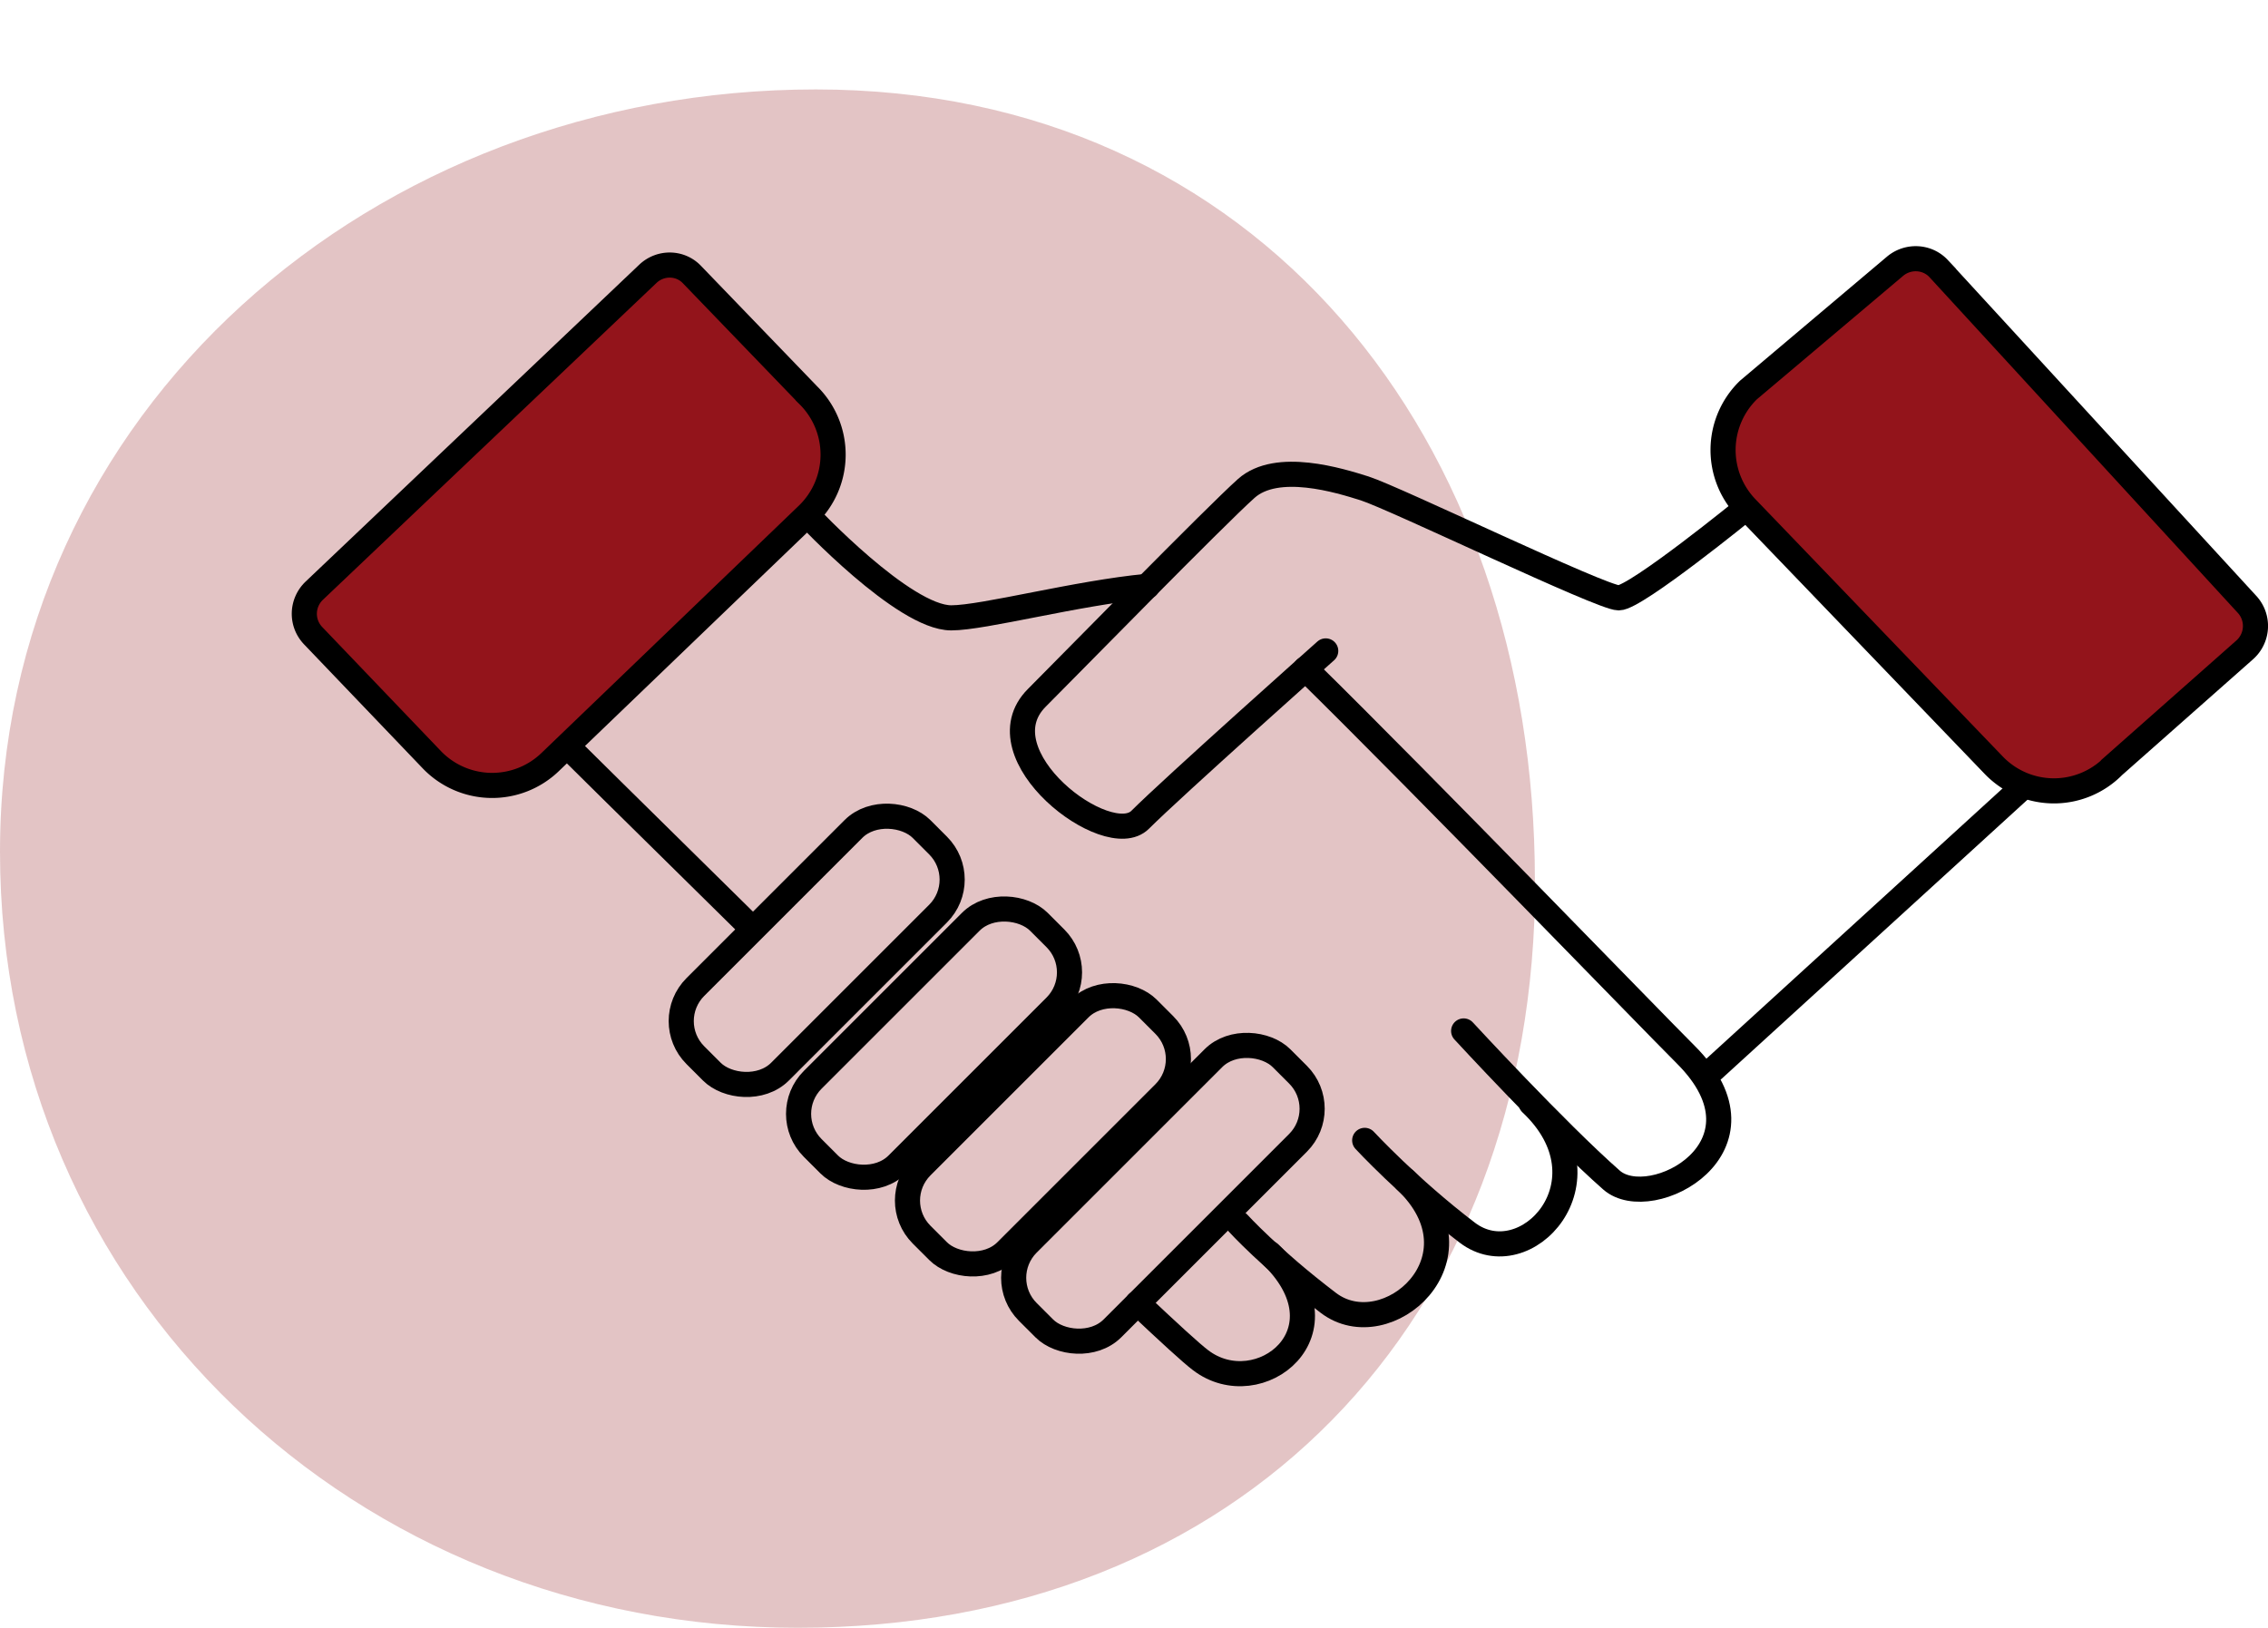
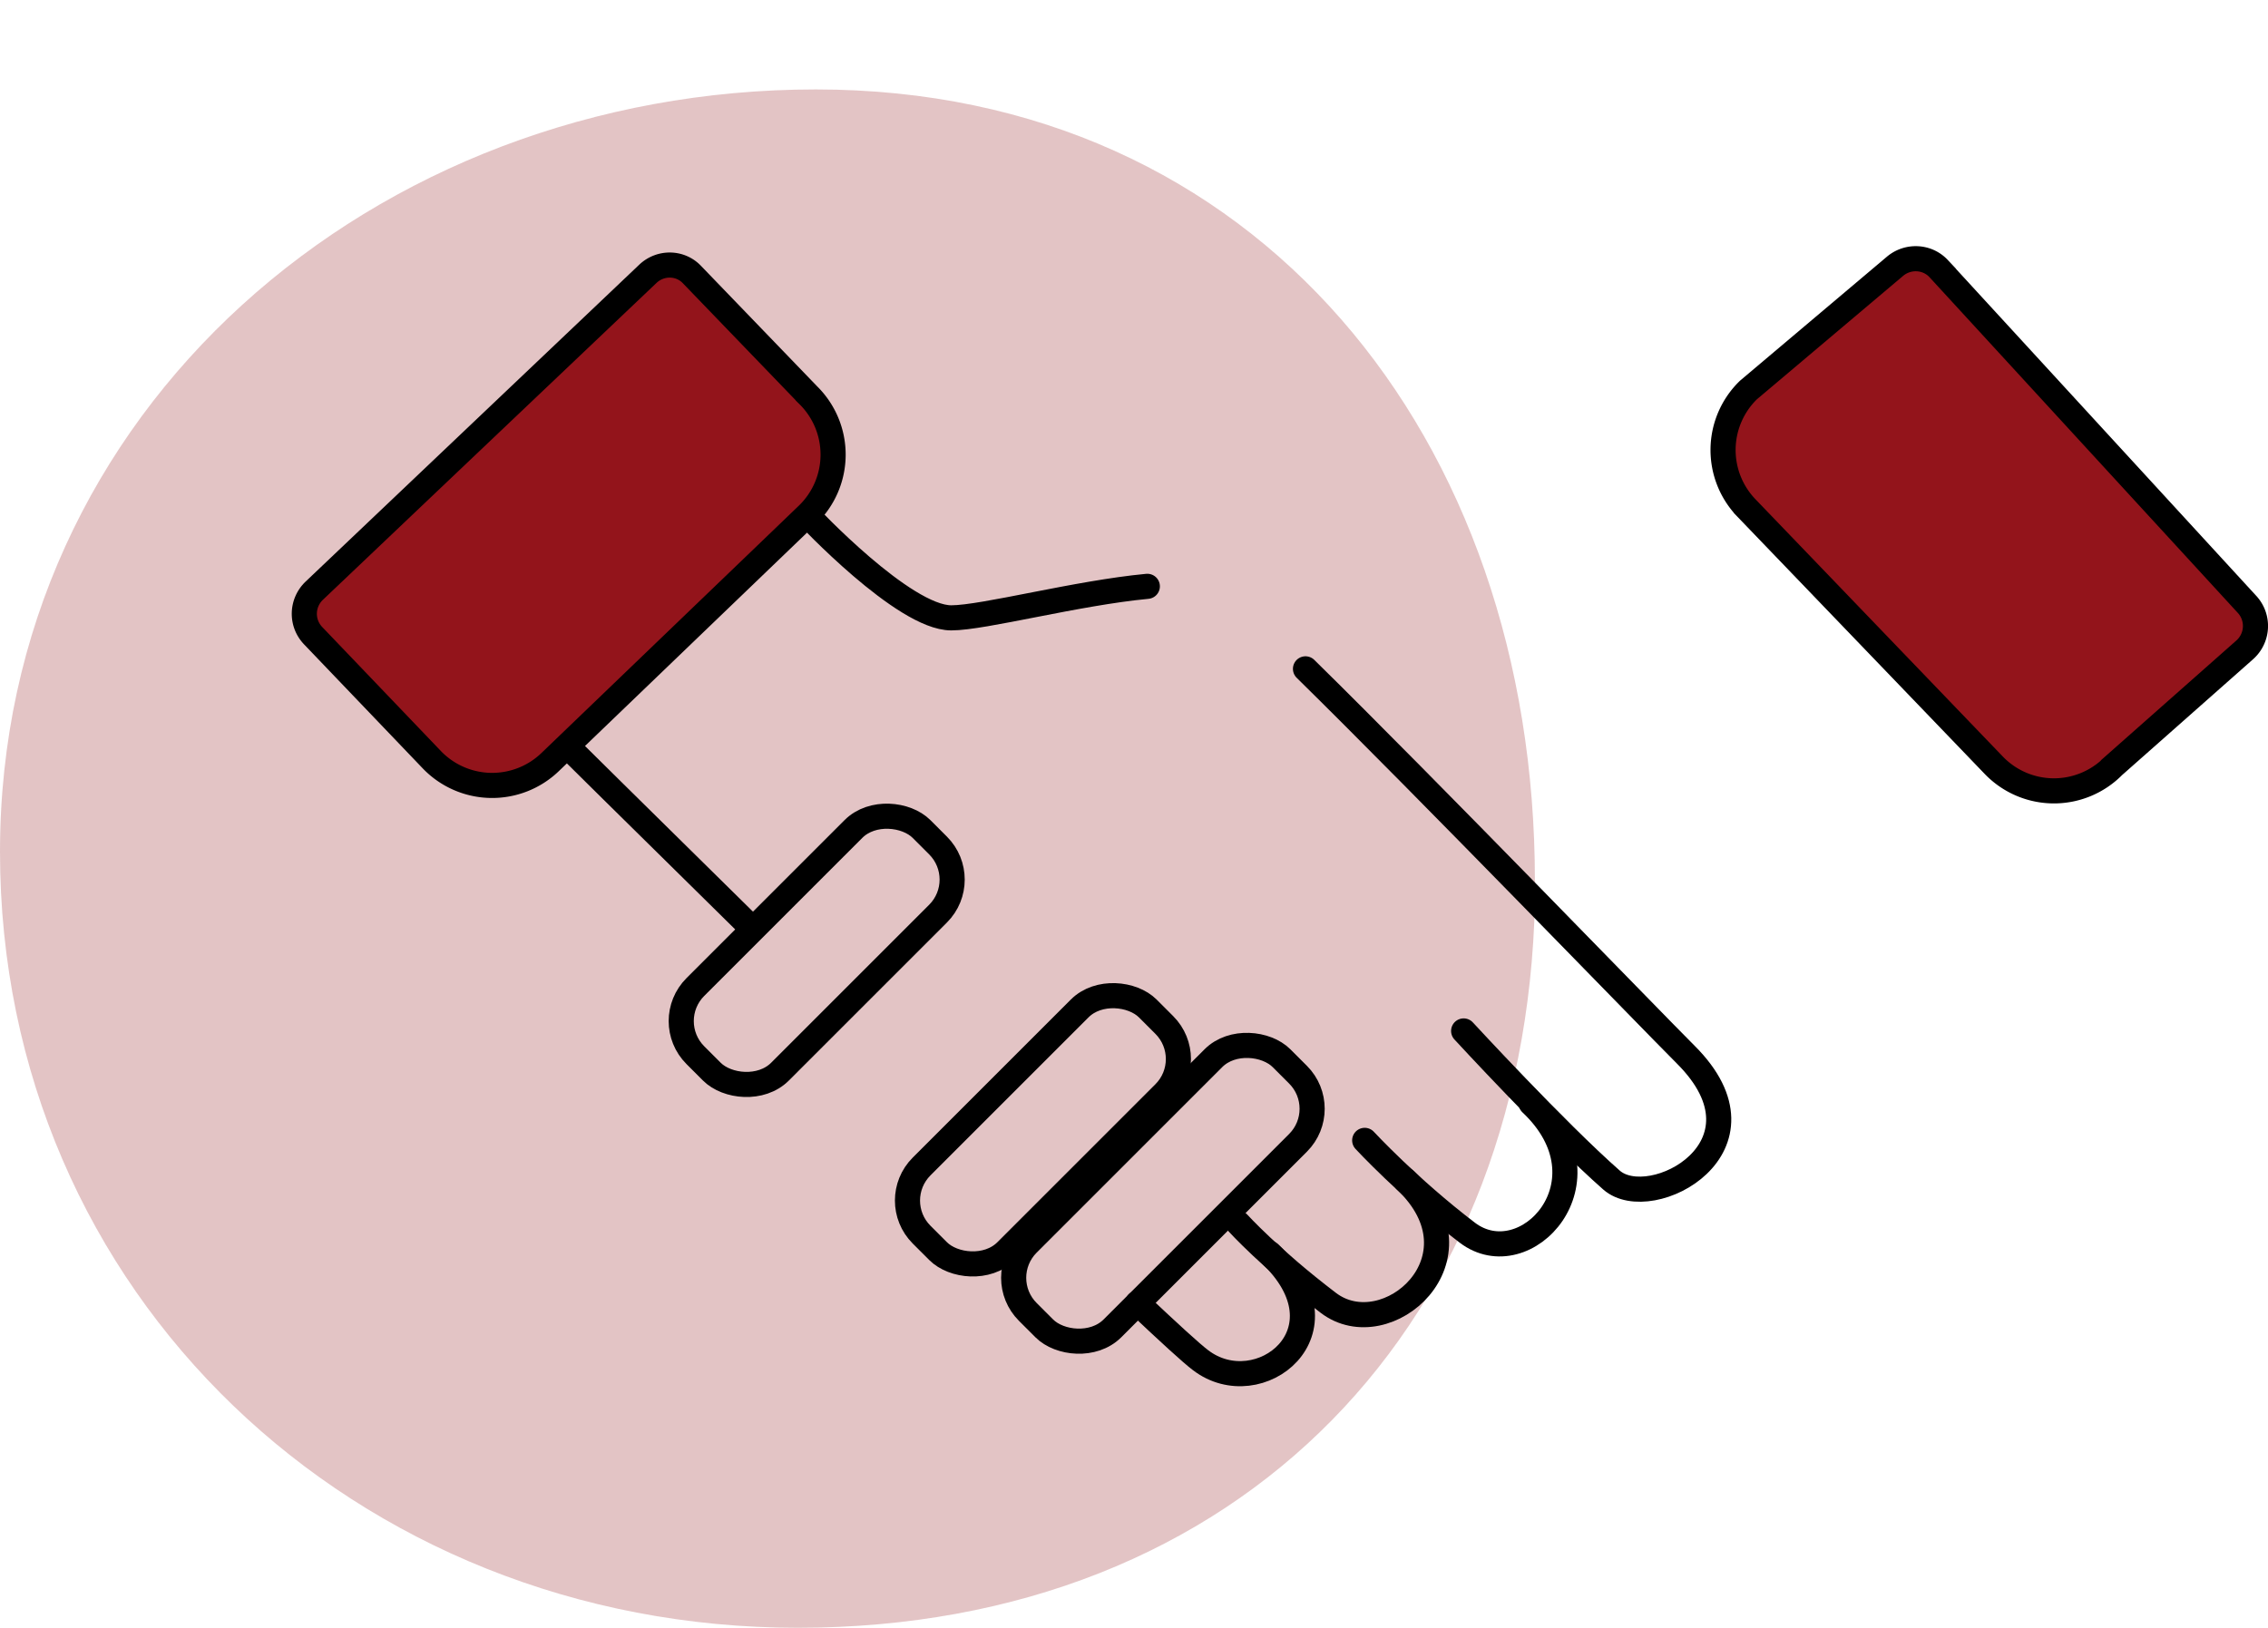
<svg xmlns="http://www.w3.org/2000/svg" viewBox="0 0 88.48 63.52">
  <path d="M59.89 34.36c0 17.25-11.53 29.16-28.77 29.16S0 50.49 0 33.24 14.59 3.49 31.83 3.49s28.05 13.62 28.05 30.87z" style="fill:#93141b;opacity:.25" />
  <path d="M59.73 43.05c3.24 3.05-.22 6.78-2.49 5.05-2.27-1.73-4-3.6-4-3.6" style="fill:none;stroke:#000;stroke-linecap:round;stroke-linejoin:round;stroke-width:.98px" />
  <path d="M54.82 46.05c3.24 3.05-.73 6.52-3 4.79s-3.52-3.11-3.52-3.11M50.93 26.1c4.82 4.74 13.33 13.55 14.84 15.06 3.6 3.6-1.37 6.23-2.9 4.89-2.16-1.9-5.77-5.82-5.77-5.82M29.24 36.13c-4.24-4.17-7.56-7.46-7.56-7.46l9.82-8.57s3.75 4.01 5.61 4.01c1.26 0 4.89-.97 7.65-1.23" style="fill:none;stroke:#000;stroke-linecap:round;stroke-linejoin:round;stroke-width:.98px" />
  <path d="M49.53 48.91c3.24 3.05-.42 5.9-2.69 4.17-.36-.27-1.24-1.08-2.46-2.23" style="fill:none;stroke:#000;stroke-linecap:round;stroke-linejoin:round;stroke-width:.98px" />
  <rect x="38.37" y="44.23" width="14" height="4.67" rx="1.88" ry="1.88" transform="rotate(-45 45.369 46.568)" style="fill:none;stroke:#000;stroke-linecap:round;stroke-linejoin:round;stroke-width:.98px" />
  <rect x="34.44" y="41.75" width="12.48" height="4.67" rx="1.88" ry="1.88" transform="rotate(-45 40.687 44.077)" style="fill:none;stroke:#000;stroke-linecap:round;stroke-linejoin:round;stroke-width:.98px" />
-   <rect x="30.2" y="38.37" width="12.48" height="4.67" rx="1.88" ry="1.88" transform="rotate(-45 36.44 40.706)" style="fill:none;stroke:#000;stroke-linecap:round;stroke-linejoin:round;stroke-width:.98px" />
  <rect x="25.62" y="34.75" width="12.48" height="4.67" rx="1.88" ry="1.88" transform="rotate(-45 31.86 37.083)" style="fill:none;stroke:#000;stroke-linecap:round;stroke-linejoin:round;stroke-width:.98px" />
  <path d="M25.28 10.68c.49-.46 1.26-.45 1.72.04l4.53 4.7a3.257 3.257 0 0 1-.03 4.67l-10.04 9.65a3.263 3.263 0 0 1-4.6-.08l-4.64-4.85c-.48-.5-.46-1.28.04-1.76l13.02-12.37z" style="fill:#93141b;stroke:#000;stroke-miterlimit:10;stroke-width:.98px" />
-   <path d="M68.13 19.82s-4.31 3.51-4.98 3.51-8.7-3.88-9.91-4.27c-.98-.31-3.42-1.07-4.62 0s-7 7-8.17 8.17c-2.22 2.22 2.77 6.02 4.03 4.76s7.24-6.59 7.24-6.59M66.84 41.73l12.14-11.08" style="fill:none;stroke:#000;stroke-linecap:round;stroke-linejoin:round;stroke-width:.98px" />
  <path d="m75.63 10.48 12.01 13.08c.5.52.46 1.34-.08 1.81l-5.11 4.52a3.257 3.257 0 0 1-4.67-.03l-9.65-10.04a3.263 3.263 0 0 1 .08-4.6l5.72-4.83c.5-.42 1.25-.39 1.7.09z" style="fill:#93141b;stroke:#000;stroke-miterlimit:10;stroke-width:.98px" />
</svg>